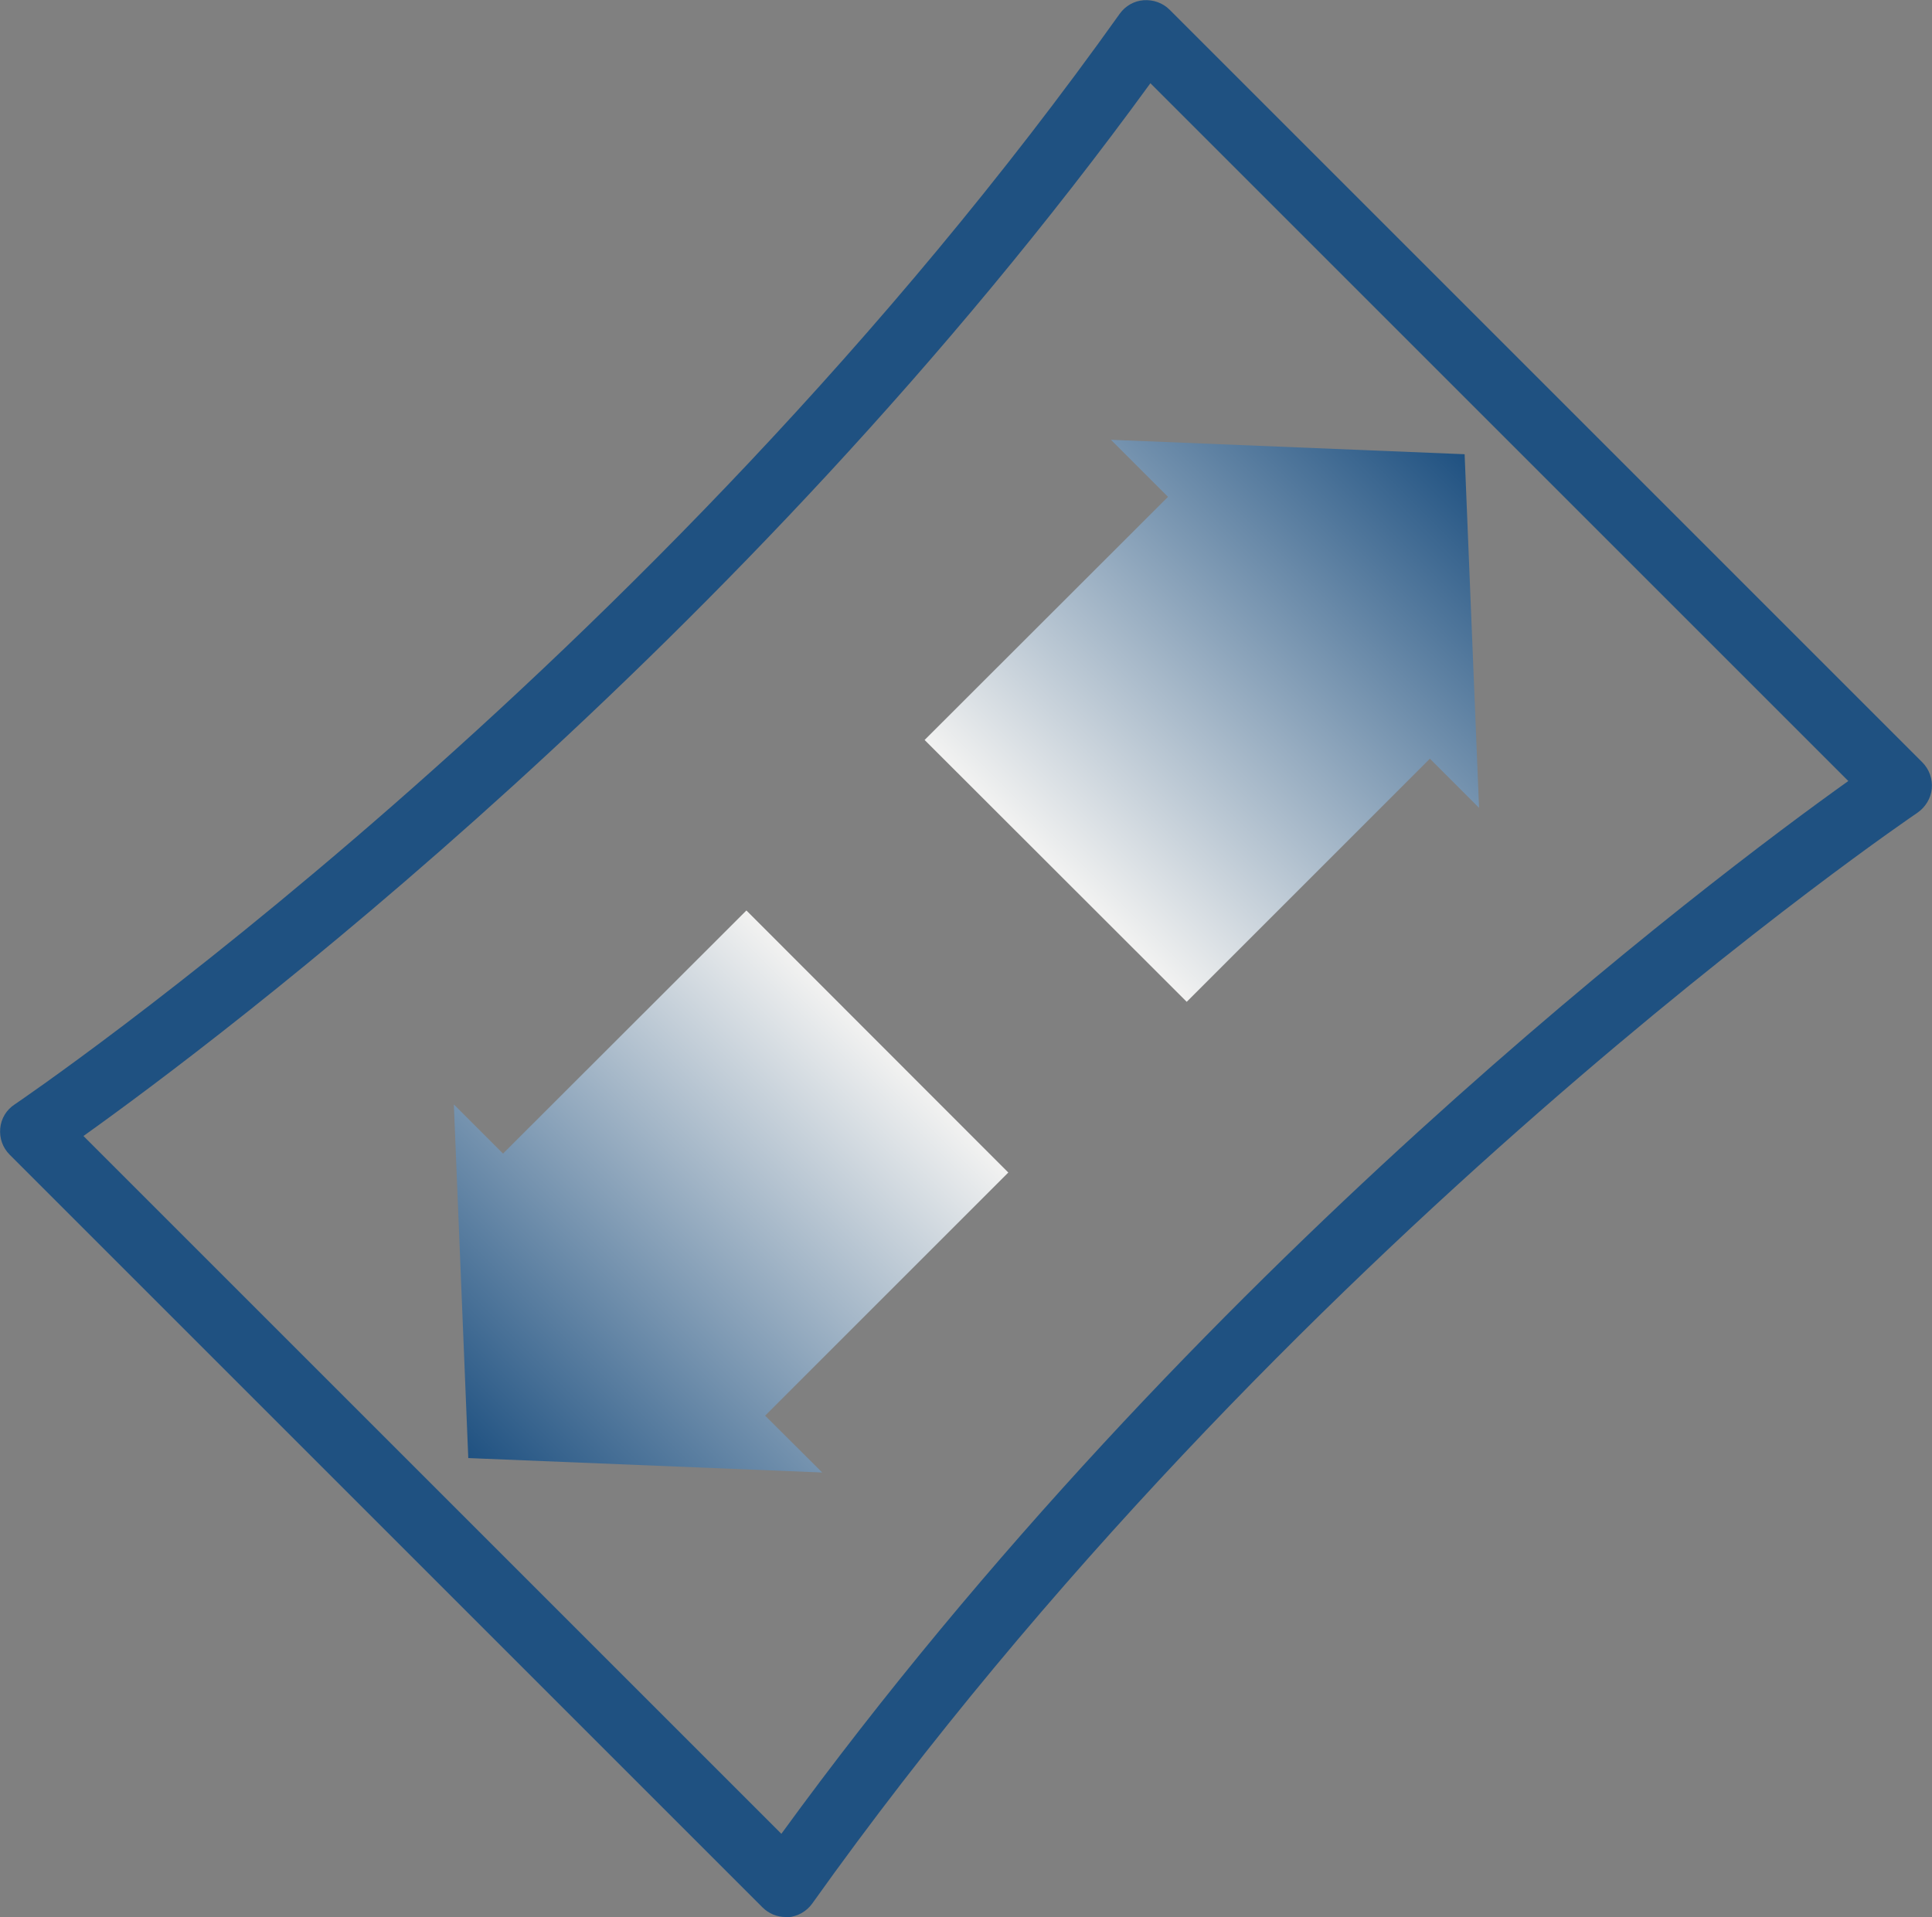
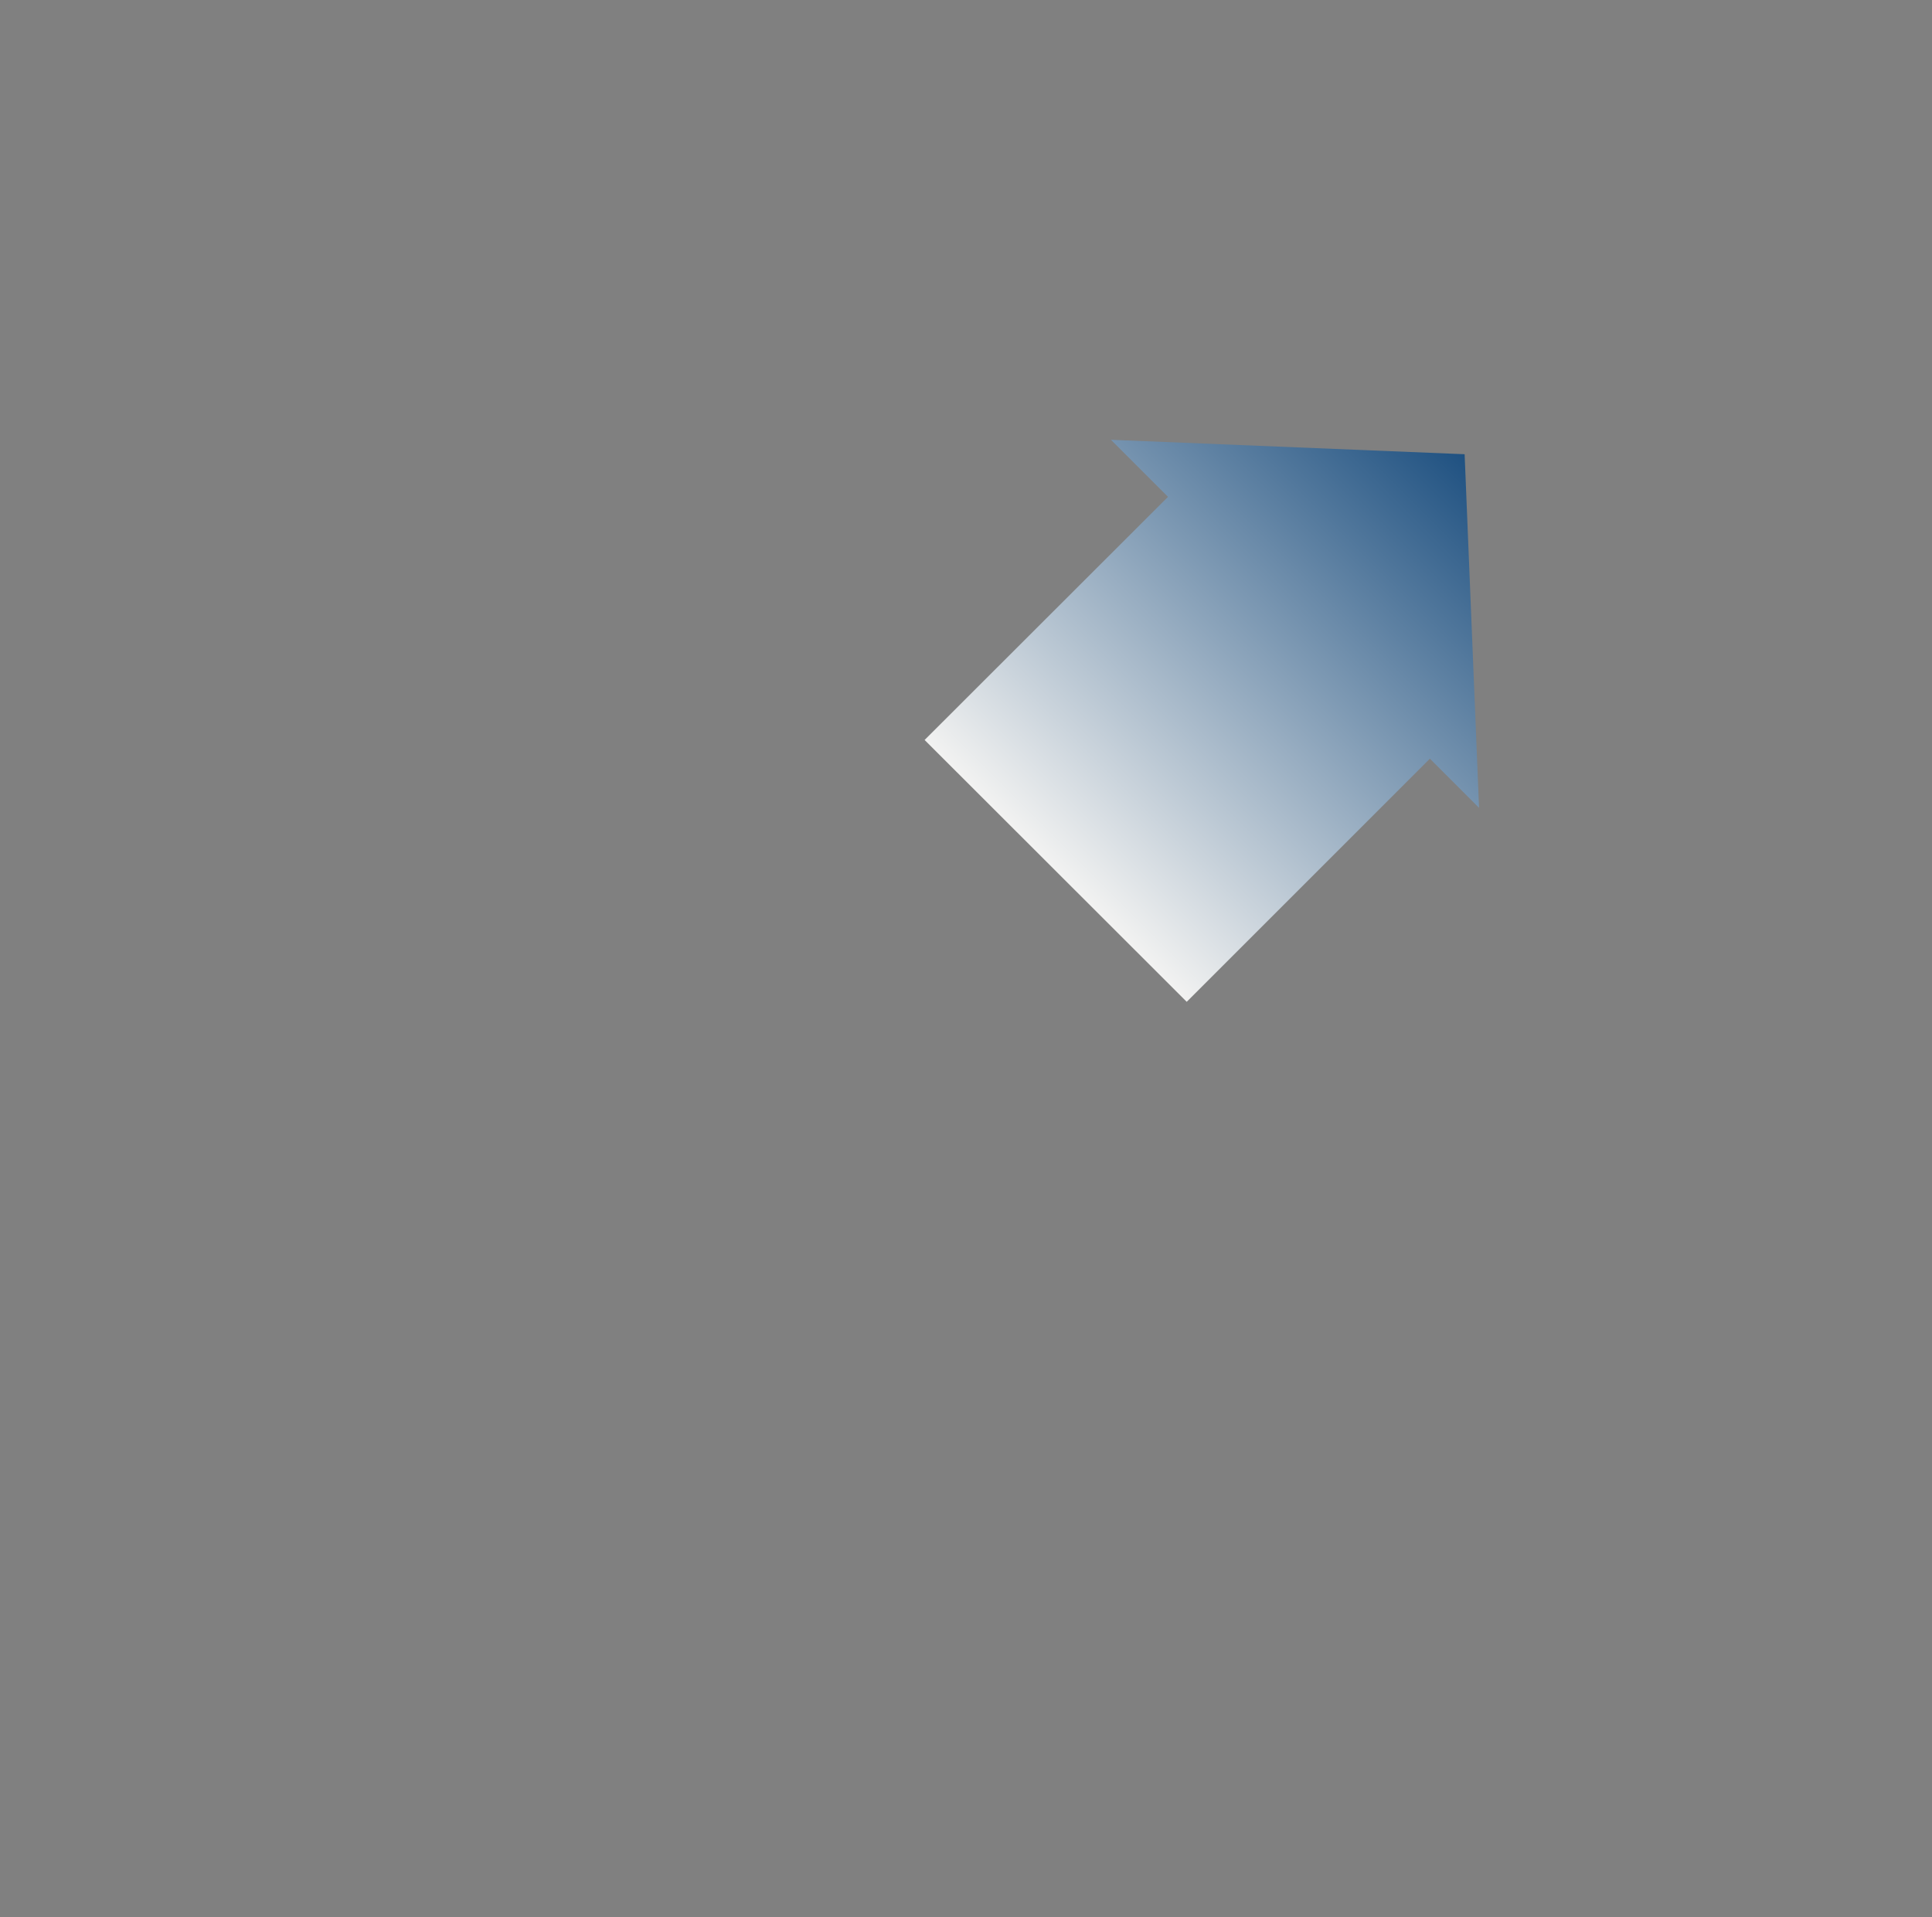
<svg xmlns="http://www.w3.org/2000/svg" version="1.1" id="Layer_1" x="0px" y="0px" viewBox="0 0 85.65 85" style="enable-background:new 0 0 85.65 85;" xml:space="preserve">
  <rect x="0" y="0" width="85.65" height="85" fill="#808080" stroke="none" />
  <style type="text/css">
	.st0{fill:#1F5181;}
	.st1{fill:url(#SVGID_1_);}
	.st2{fill:url(#SVGID_2_);}
</style>
-   <path class="st0" d="M34.83,85c-0.38,0-0.75-0.15-1.03-0.43L0.43,51.2c-0.31-0.31-0.46-0.73-0.42-1.17  c0.04-0.43,0.27-0.82,0.64-1.06c0.28-0.19,28.15-19.1,48.99-48.36c0.25-0.35,0.64-0.57,1.06-0.6c0.43-0.03,0.85,0.12,1.15,0.42  L85.22,33.8c0.31,0.31,0.46,0.74,0.42,1.17c-0.04,0.43-0.28,0.82-0.64,1.07c-0.28,0.19-28.15,19.1-48.99,48.36  c-0.25,0.35-0.64,0.57-1.06,0.61C34.91,85,34.87,85,34.83,85z M3.7,50.37l30.94,30.94c18.27-25.11,41.36-42.44,47.3-46.68L51,3.69  C32.73,28.8,9.64,46.13,3.7,50.37z" />
  <linearGradient id="SVGID_1_" gradientUnits="userSpaceOnUse" x1="20.762" y1="64.654" x2="39.065" y2="46.351">
    <stop offset="0" style="stop-color:#1F5181" />
    <stop offset="1" style="stop-color:#F2F2F1" />
  </linearGradient>
-   <polygon class="st1" points="44.7,51.99 33.09,40.37 22.3,51.15 20.12,48.97 20.76,64.65 36.45,65.29 33.92,62.77 " />
  <linearGradient id="SVGID_2_" gradientUnits="userSpaceOnUse" x1="512.405" y1="56.581" x2="530.708" y2="38.278" gradientTransform="matrix(-1 0 0 -1 577.337 76.721)">
    <stop offset="0" style="stop-color:#1F5181" />
    <stop offset="1" style="stop-color:#F2F2F1" />
  </linearGradient>
  <polygon class="st2" points="40.99,32.81 52.61,44.42 63.39,33.64 65.57,35.82 64.93,20.14 49.25,19.5 51.78,22.03 " />
</svg>